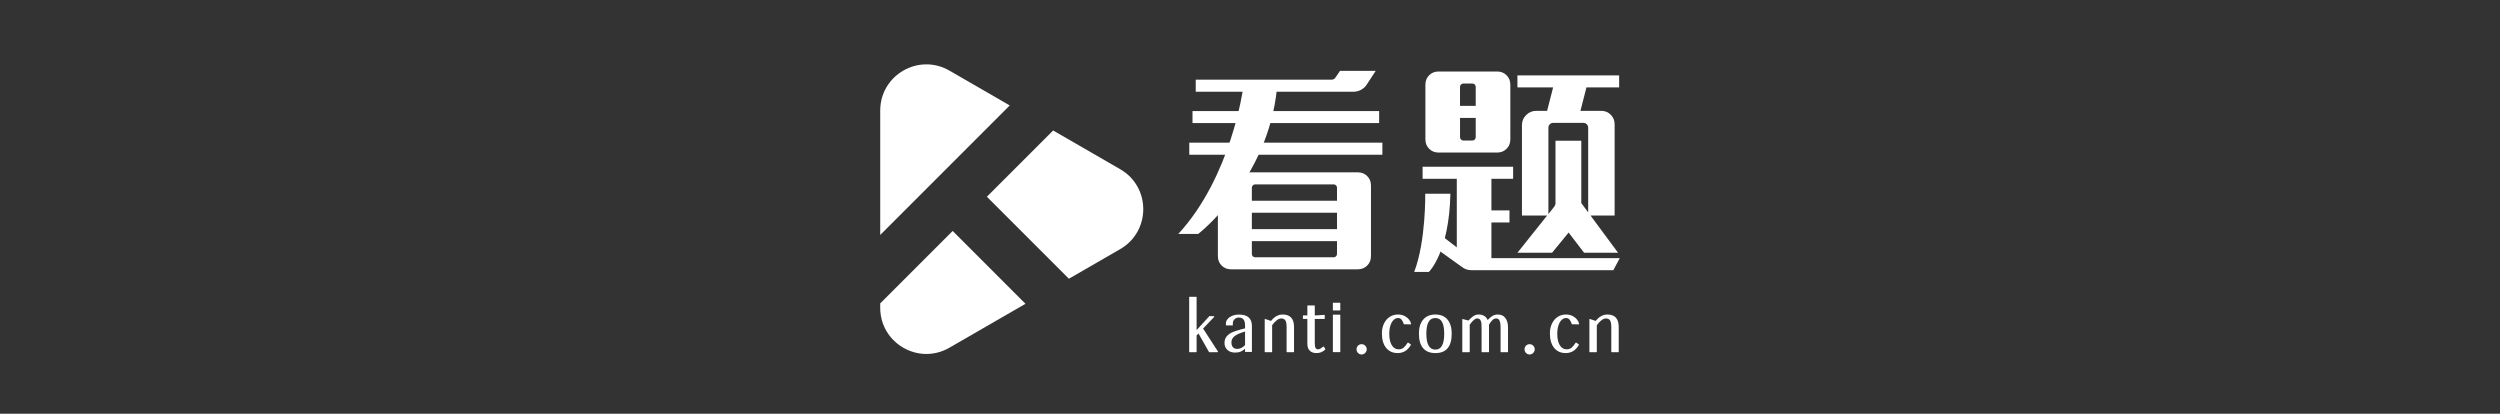
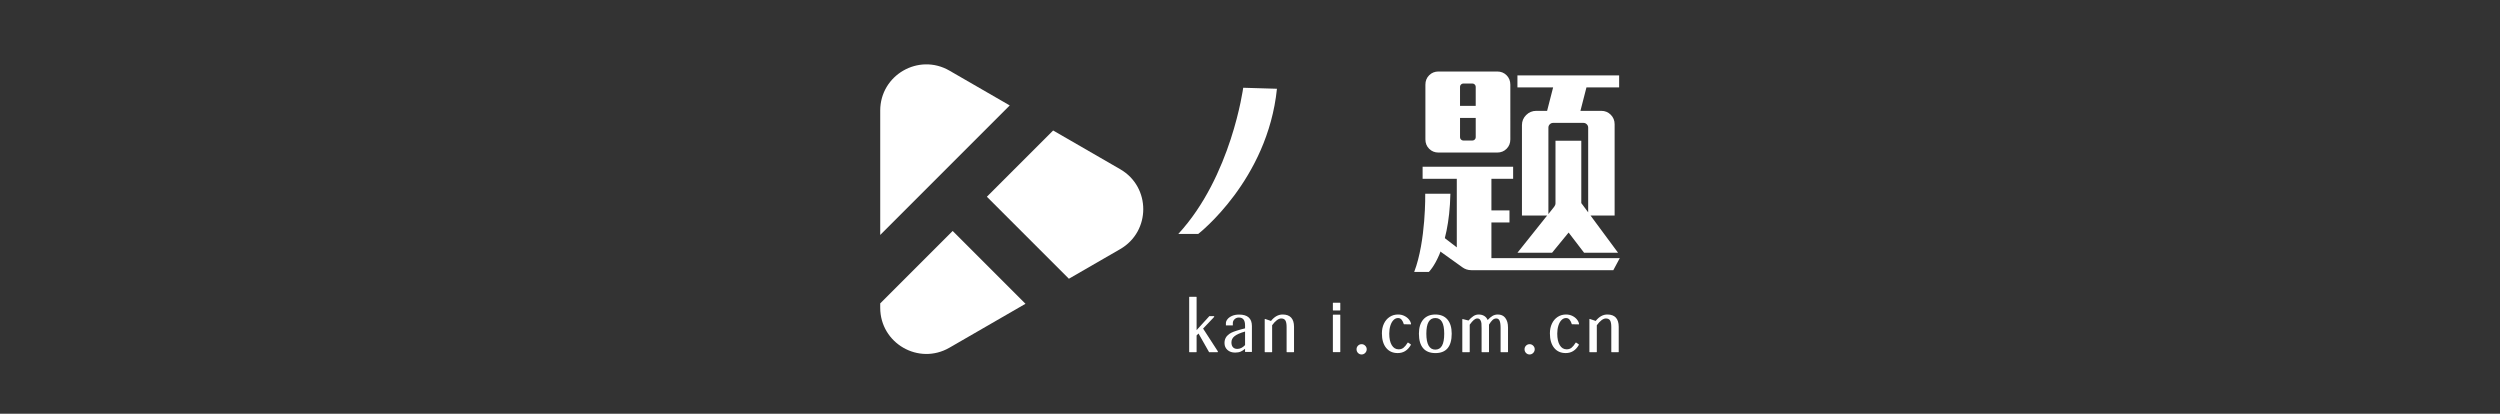
<svg xmlns="http://www.w3.org/2000/svg" version="1.1" id="图层_1" x="0px" y="0px" viewBox="0 0 876.18 145" style="enable-background:new 0 0 876.18 145;" xml:space="preserve">
  <rect x="0" y="0" width="876.18" height="145" fill="#333333" stroke="none" />
  <g>
    <g>
      <g>
        <path style="fill:#fff;" d="M353.885,36.951l-21.139-12.204c-10.779-6.224-24.253,1.555-24.253,14.002v43.594L353.885,36.951z     " />
        <g>
          <path style="fill:#fff;" d="M333.88,80.943l-25.387,25.387v1.531c0,12.447,13.474,20.226,24.253,14.003l26.661-15.393      L333.88,80.943z" />
          <path style="fill:#fff;" d="M392.598,59.302l-23.506-13.571l-23.219,23.218l28.741,28.741l17.984-10.383      C403.377,81.084,403.377,65.526,392.598,59.302z" />
        </g>
      </g>
    </g>
    <g>
      <g>
-         <path style="fill:#fff;" d="M447.18,38.923h36.172v4.22h-38.357h-11.831h-15.222v-4.22h17.408H447.18z M427.361,54.22h-10.55     V50h12.735h11.831h43.105v4.22h-45.365H427.361z M432.992,60.4h42.899c1.306,0,2.399,0.44,3.278,1.319     c0.879,0.879,1.319,1.972,1.319,3.278v24.792c0,1.306-0.44,2.399-1.319,3.278c-0.879,0.878-1.972,1.318-3.278,1.318H431.43     c-1.307,0-2.4-0.439-3.278-1.316c-0.879-0.879-1.319-1.97-1.319-3.275V71.69L432.992,60.4z M438.891,32.14h-19.819v-4.22h47.626     c0.553,0,1.004-0.251,1.357-0.753l1.583-2.336h12.509l-3.165,4.854c-0.503,0.768-1.168,1.368-1.997,1.803     c-0.829,0.436-1.696,0.653-2.6,0.653h-23.587H438.891z M439.87,64.619c-0.302,0-0.565,0.116-0.791,0.344     c-0.226,0.229-0.339,0.497-0.339,0.801v4.582h29.842v-4.582c0-0.305-0.113-0.572-0.339-0.801     c-0.226-0.229-0.49-0.344-0.791-0.344C467.451,64.619,439.87,64.619,439.87,64.619z M468.582,80.294v-5.727H438.74v5.727H468.582     z M467.451,90.166c0.302,0,0.565-0.113,0.791-0.339s0.339-0.49,0.339-0.791v-4.522H438.74v4.522c0,0.302,0.113,0.565,0.339,0.791     c0.226,0.226,0.489,0.339,0.791,0.339H467.451z" />
        <path style="fill:#fff;" d="M504.835,82.288l5.732,4.412V62.66h-11.982v-4.22h31.725v4.22h-7.611v11.078h6.33v4.22h-6.33     v12.509h44.989l-2.261,4.22h-49.811c-1.156,0-2.211-0.352-3.165-1.055l-8.671-6.22L504.835,82.288z M504.161,53.467     c-1.307,0-2.4-0.439-3.279-1.318c-0.879-0.879-1.319-1.972-1.319-3.278V29.654c0-1.306,0.439-2.399,1.319-3.278     c0.879-0.879,1.971-1.319,3.279-1.319h20.573c1.306,0,2.399,0.44,3.278,1.319c0.879,0.879,1.319,1.972,1.319,3.278V48.87     c0,1.307-0.44,2.4-1.319,3.278c-0.879,0.879-1.971,1.318-3.278,1.318L504.161,53.467L504.161,53.467z M512.827,29.277     c-0.302,0-0.565,0.113-0.791,0.339c-0.226,0.226-0.339,0.49-0.339,0.791v6.707h5.501v-6.707c0-0.302-0.113-0.565-0.339-0.791     c-0.226-0.226-0.49-0.339-0.791-0.339H512.827z M516.068,49.247c0.302,0,0.565-0.113,0.791-0.339     c0.226-0.226,0.339-0.49,0.339-0.791v-6.782h-5.501v6.782c0,0.302,0.113,0.565,0.339,0.791c0.226,0.226,0.49,0.339,0.791,0.339     H516.068z M531.818,88.583l10.399-13.037H533.4V43.832c0-1.359,0.49-2.529,1.469-3.511c0.98-0.982,2.172-1.473,3.58-1.473h3.768     l2.11-8.214h-12.509v-4.22h35.644v4.22h-11.454l-2.11,8.214h7.31c1.306,0,2.412,0.454,3.316,1.36     c0.904,0.907,1.357,2.014,1.357,3.322v32.017h-8.44l9.646,13.037h-11.906l-5.426-7.084l-5.803,7.084L531.818,88.583     L531.818,88.583z M542.669,75.019l2.035-2.562c0.302-0.402,0.452-0.803,0.452-1.206V49.322h9.043v21.854l2.412,3.24v-29.69     c0-0.452-0.164-0.84-0.49-1.168c-0.328-0.326-0.716-0.49-1.168-0.49h-10.626c-0.452,0-0.842,0.164-1.168,0.49     c-0.327,0.328-0.489,0.716-0.489,1.168V75.019L542.669,75.019z" />
        <path style="fill:#fff;" d="M435.708,30.756c0,0-4.113,31.017-22.74,51.223h6.986c0,0,24.318-18.808,27.578-50.875     L435.708,30.756z" />
        <path style="fill:#fff;" d="M499.502,67.908c0,0,0.291,16.516-3.862,27.392h5.135c0,0,7.111-6.693,7.548-27.392H499.502z" />
      </g>
      <g>
        <path style="fill:#fff;" d="M426.826,123.15v0.197l-0.099,0.099h-2.922l-0.099-0.099l-3.664-6.461l-0.669,0.669v5.793     l-0.099,0.099h-2.402l-0.099-0.099v-19.239l0.099-0.099h2.402l0.099,0.099v11.588l4.358-4.778v-0.025l0.099-0.099h1.609     l0.099,0.099v0.173l-0.05,0.049l-3.838,4.037L426.826,123.15z" />
        <path style="fill:#fff;" d="M438.761,114.285v9.062h-2.402v-1.114c-0.479,0.43-0.987,0.759-1.523,0.991     c-0.537,0.23-1.193,0.346-1.969,0.346c-1.106,0-2.002-0.31-2.686-0.928c-0.685-0.62-1.027-1.424-1.027-2.415     c0-0.676,0.136-1.274,0.408-1.795c0.272-0.519,0.697-0.985,1.275-1.399c0.396-0.281,0.895-0.536,1.498-0.768     c0.603-0.23,1.465-0.503,2.588-0.817l1.436-0.371v-1.04c0-0.941-0.182-1.635-0.545-2.08c-0.363-0.447-0.908-0.669-1.634-0.669     c-0.579,0-1.073,0.194-1.486,0.582c-0.413,0.388-0.619,0.846-0.619,1.373v0.793h-2.427v-0.793c0-0.445,0.186-0.903,0.557-1.373     c0.372-0.472,0.908-0.858,1.609-1.164s1.523-0.458,2.464-0.458C437.266,110.249,438.761,111.595,438.761,114.285z      M436.359,120.946v-4.754c-1.718,0.496-2.943,1.036-3.677,1.622c-0.735,0.586-1.102,1.308-1.102,2.166     c0,0.743,0.177,1.312,0.533,1.709c0.355,0.396,0.863,0.595,1.523,0.595C434.609,122.283,435.517,121.836,436.359,120.946z" />
        <path style="fill:#fff;" d="M452.515,111.313c0.669,0.727,1.004,1.801,1.004,3.219v8.815l-0.099,0.099h-2.402l-0.099-0.099     v-8.739c0-1.073-0.144-1.841-0.433-2.303s-0.78-0.694-1.473-0.694c-0.462,0-0.965,0.202-1.51,0.607     c-0.544,0.405-1.098,0.994-1.659,1.77v9.359l-0.099,0.099h-2.402l-0.099-0.099v-11.464l0.025-0.049l0.074-0.05h0.05l2.055,0.694     c1.205-1.502,2.566-2.253,4.085-2.253C450.851,110.224,451.846,110.587,452.515,111.313z" />
-         <path style="fill:#fff;" d="M464.485,122.306v0.174l-0.049,0.049c-0.842,0.808-1.849,1.213-3.021,1.213     c-1.04,0-1.837-0.281-2.39-0.842c-0.553-0.561-0.829-1.353-0.829-2.377v-8.741h-1.461l-0.099-0.099v-1.04l0.099-0.099h1.461     v-3.392l0.099-0.099h2.401l0.099,0.099v3.392h0.371l3.021-0.197l0.099,0.099v1.237l-0.099,0.099h-3.392v8.618     c0,0.692,0.091,1.205,0.272,1.534c0.181,0.331,0.462,0.496,0.842,0.496c0.281,0,0.55-0.074,0.805-0.223     c0.255-0.148,0.631-0.403,1.126-0.766h0.05l0.074,0.049l0.025,0.025L464.485,122.306z" />
        <path style="fill:#fff;" d="M467.234,106.09h2.402l0.099,0.098v2.526l-0.099,0.099h-2.402l-0.099-0.099v-2.526L467.234,106.09     z M467.234,110.273h2.402l0.099,0.099v12.951l-0.099,0.099h-2.402l-0.099-0.099v-12.951L467.234,110.273z" />
        <path style="fill:#fff;" d="M475.949,123.706c-0.346-0.356-0.519-0.789-0.519-1.301c0-0.494,0.173-0.916,0.519-1.262     c0.348-0.348,0.768-0.521,1.263-0.521c0.479,0,0.895,0.177,1.251,0.533c0.355,0.355,0.532,0.772,0.532,1.249     c0,0.496-0.177,0.925-0.532,1.288c-0.356,0.363-0.772,0.544-1.251,0.544C476.717,124.238,476.297,124.061,475.949,123.706z" />
        <path style="fill:#fff;" d="M492.167,110.707c0.66,0.321,1.198,0.734,1.609,1.238c0.413,0.504,0.66,1.011,0.744,1.523v0.123     l-0.099,0.099l-2.377-0.049l-0.099-0.099v-0.074c-0.133-0.479-0.359-0.932-0.681-1.362c-0.322-0.429-0.747-0.643-1.276-0.643     c-0.593,0-1.126,0.235-1.597,0.705c-0.47,0.47-0.837,1.124-1.101,1.957c-0.264,0.833-0.396,1.77-0.396,2.81     c0,1.717,0.293,3.062,0.879,4.037c0.585,0.973,1.39,1.46,2.413,1.46c0.677,0,1.246-0.186,1.708-0.557     c0.462-0.371,0.941-0.953,1.436-1.746l0.025-0.024l0.074-0.05h0.05l0.916,0.595l0.025,0.025l0.024,0.049v0.198     c-1.089,1.882-2.616,2.822-4.58,2.822c-1.734,0-3.092-0.61-4.073-1.831c-0.983-1.221-1.474-2.913-1.474-5.077     c0-1.287,0.24-2.43,0.719-3.43c0.479-0.998,1.146-1.778,2.006-2.339c0.857-0.561,1.84-0.842,2.945-0.842     C490.781,110.224,491.507,110.385,492.167,110.707z" />
        <path style="fill:#fff;" d="M498.754,122.022c-0.974-1.146-1.461-2.843-1.461-5.088c0-2.129,0.508-3.78,1.523-4.952     c1.015-1.171,2.43-1.757,4.246-1.757s3.223,0.582,4.222,1.745c0.998,1.164,1.498,2.82,1.498,4.965     c0,4.539-1.907,6.809-5.72,6.809C501.163,123.743,499.727,123.169,498.754,122.022z M505.39,121.144     c0.511-0.924,0.768-2.32,0.768-4.185c0-1.848-0.257-3.227-0.768-4.136c-0.512-0.907-1.297-1.361-2.352-1.361     c-1.057,0-1.845,0.454-2.365,1.361c-0.521,0.909-0.78,2.288-0.78,4.136c0,1.831,0.264,3.219,0.791,4.16     c0.529,0.941,1.313,1.411,2.353,1.411C504.093,122.53,504.878,122.068,505.39,121.144z" />
        <path style="fill:#fff;" d="M528.28,112.873c0.156,0.544,0.234,1.188,0.234,1.932v8.541l-0.099,0.099h-2.402l-0.099-0.099     v-8.368c0-1.205-0.119-2.067-0.359-2.588c-0.239-0.519-0.623-0.78-1.152-0.78c-0.479,0-0.911,0.177-1.3,0.533     c-0.388,0.355-0.804,0.895-1.251,1.622v9.581l-0.099,0.099h-2.401l-0.099-0.099v-8.294c0-0.709-0.017-1.276-0.05-1.696     c-0.033-0.422-0.16-0.818-0.384-1.189c-0.222-0.371-0.582-0.557-1.076-0.557c-0.38,0-0.776,0.17-1.189,0.508     c-0.413,0.338-0.899,0.896-1.46,1.671v9.557l-0.099,0.099h-2.402l-0.099-0.099v-11.439l0.099-0.099l2.08,0.521     c0.544-0.628,1.105-1.135,1.683-1.523c0.578-0.388,1.198-0.582,1.858-0.582c0.759,0,1.411,0.165,1.956,0.496     c0.544,0.329,0.949,0.808,1.213,1.436c0.529-0.595,1.078-1.065,1.647-1.413c0.57-0.346,1.209-0.519,1.919-0.519     c1.105,0,1.964,0.38,2.574,1.139C527.871,111.825,528.123,112.329,528.28,112.873z" />
        <path style="fill:#fff;" d="M534.828,123.706c-0.346-0.356-0.519-0.789-0.519-1.301c0-0.494,0.173-0.916,0.519-1.262     c0.348-0.348,0.768-0.521,1.263-0.521c0.479,0,0.895,0.177,1.251,0.533c0.355,0.355,0.532,0.772,0.532,1.249     c0,0.496-0.177,0.925-0.532,1.288c-0.356,0.363-0.772,0.544-1.251,0.544C535.596,124.238,535.176,124.061,534.828,123.706z" />
        <path style="fill:#fff;" d="M551.046,110.707c0.66,0.321,1.198,0.734,1.609,1.238c0.413,0.504,0.66,1.011,0.744,1.523v0.123     l-0.099,0.099l-2.377-0.049l-0.099-0.099v-0.074c-0.133-0.479-0.359-0.932-0.681-1.362c-0.322-0.429-0.747-0.643-1.276-0.643     c-0.593,0-1.126,0.235-1.597,0.705c-0.47,0.47-0.838,1.124-1.101,1.957s-0.396,1.77-0.396,2.81c0,1.717,0.293,3.062,0.879,4.037     c0.585,0.973,1.39,1.46,2.413,1.46c0.677,0,1.246-0.186,1.708-0.557c0.462-0.371,0.941-0.953,1.436-1.746l0.025-0.024l0.074-0.05     h0.05l0.916,0.595l0.025,0.025l0.024,0.049v0.198c-1.089,1.882-2.616,2.822-4.58,2.822c-1.734,0-3.092-0.61-4.073-1.831     c-0.983-1.221-1.474-2.913-1.474-5.077c0-1.287,0.24-2.43,0.719-3.43c0.479-0.998,1.146-1.778,2.006-2.339     c0.857-0.561,1.84-0.842,2.945-0.842C549.66,110.224,550.386,110.385,551.046,110.707z" />
        <path style="fill:#fff;" d="M566.311,111.313c0.669,0.727,1.004,1.801,1.004,3.219v8.815l-0.099,0.099h-2.402l-0.099-0.099     v-8.739c0-1.073-0.145-1.841-0.433-2.303c-0.289-0.462-0.78-0.694-1.474-0.694c-0.462,0-0.966,0.202-1.51,0.607     s-1.099,0.994-1.658,1.77v9.359l-0.099,0.099h-2.402l-0.099-0.099v-11.464l0.025-0.049l0.074-0.05h0.049l2.056,0.694     c1.205-1.502,2.567-2.253,4.086-2.253C564.649,110.224,565.643,110.587,566.311,111.313z" />
      </g>
    </g>
  </g>
</svg>